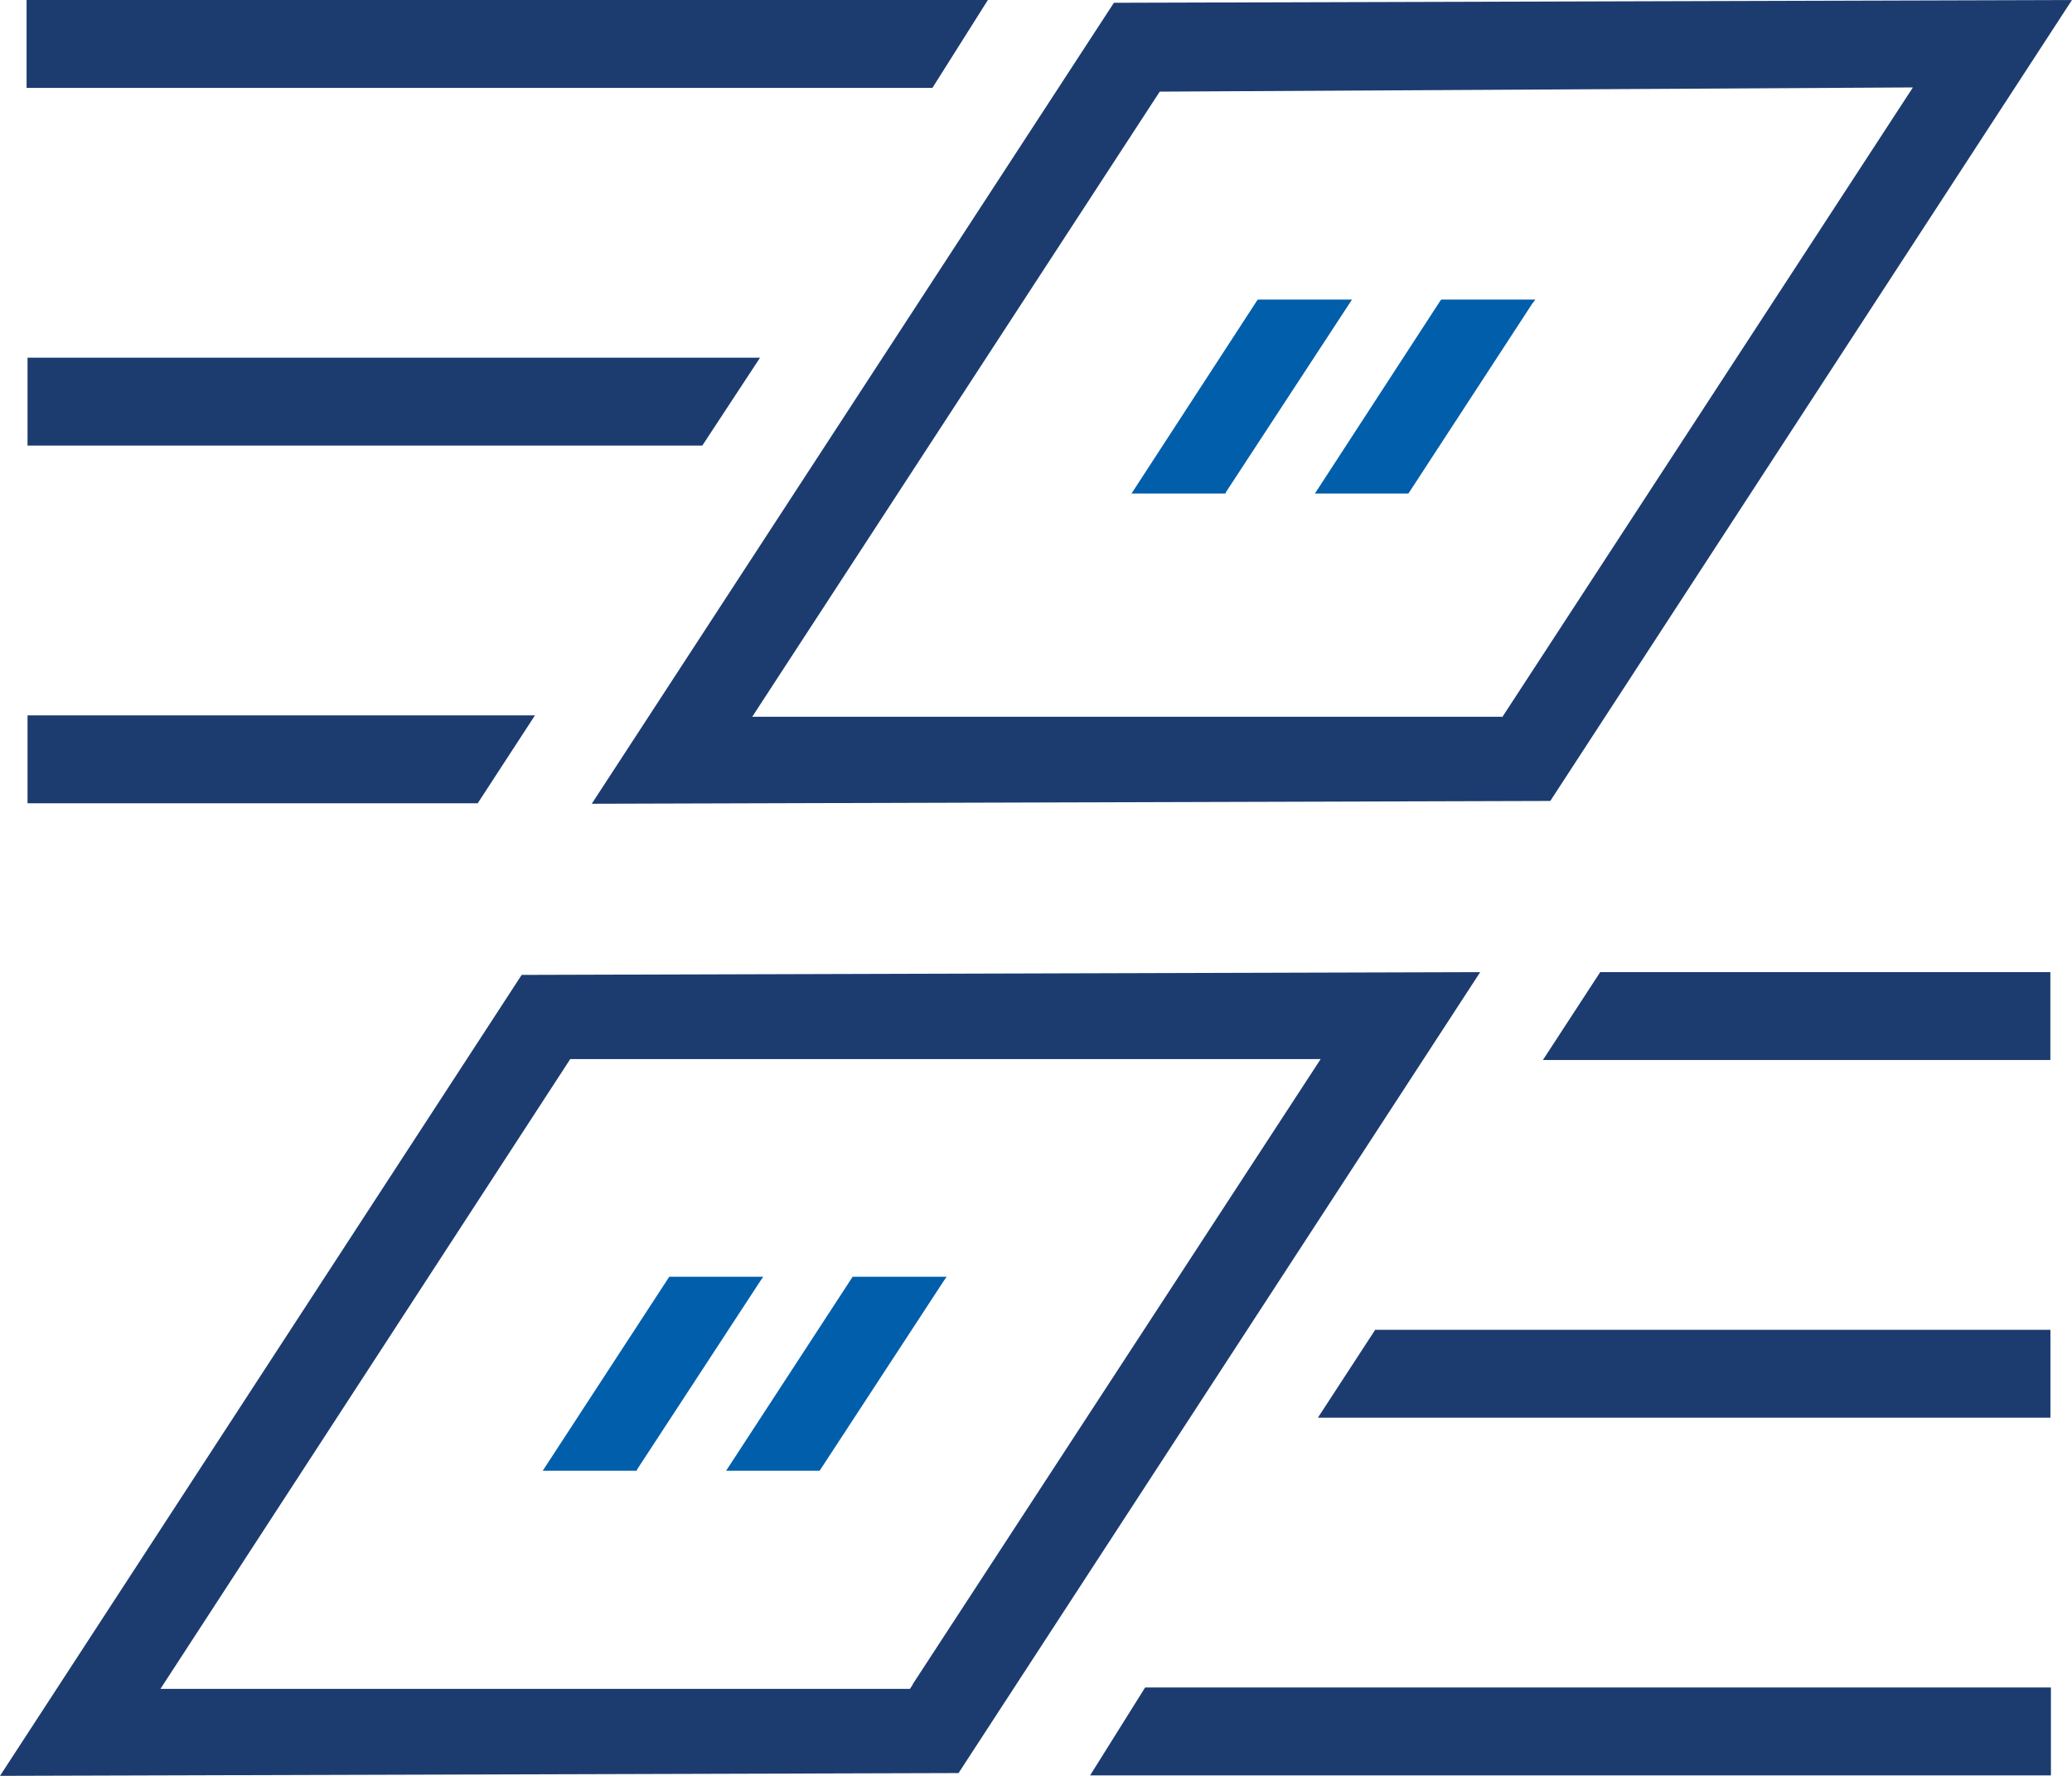
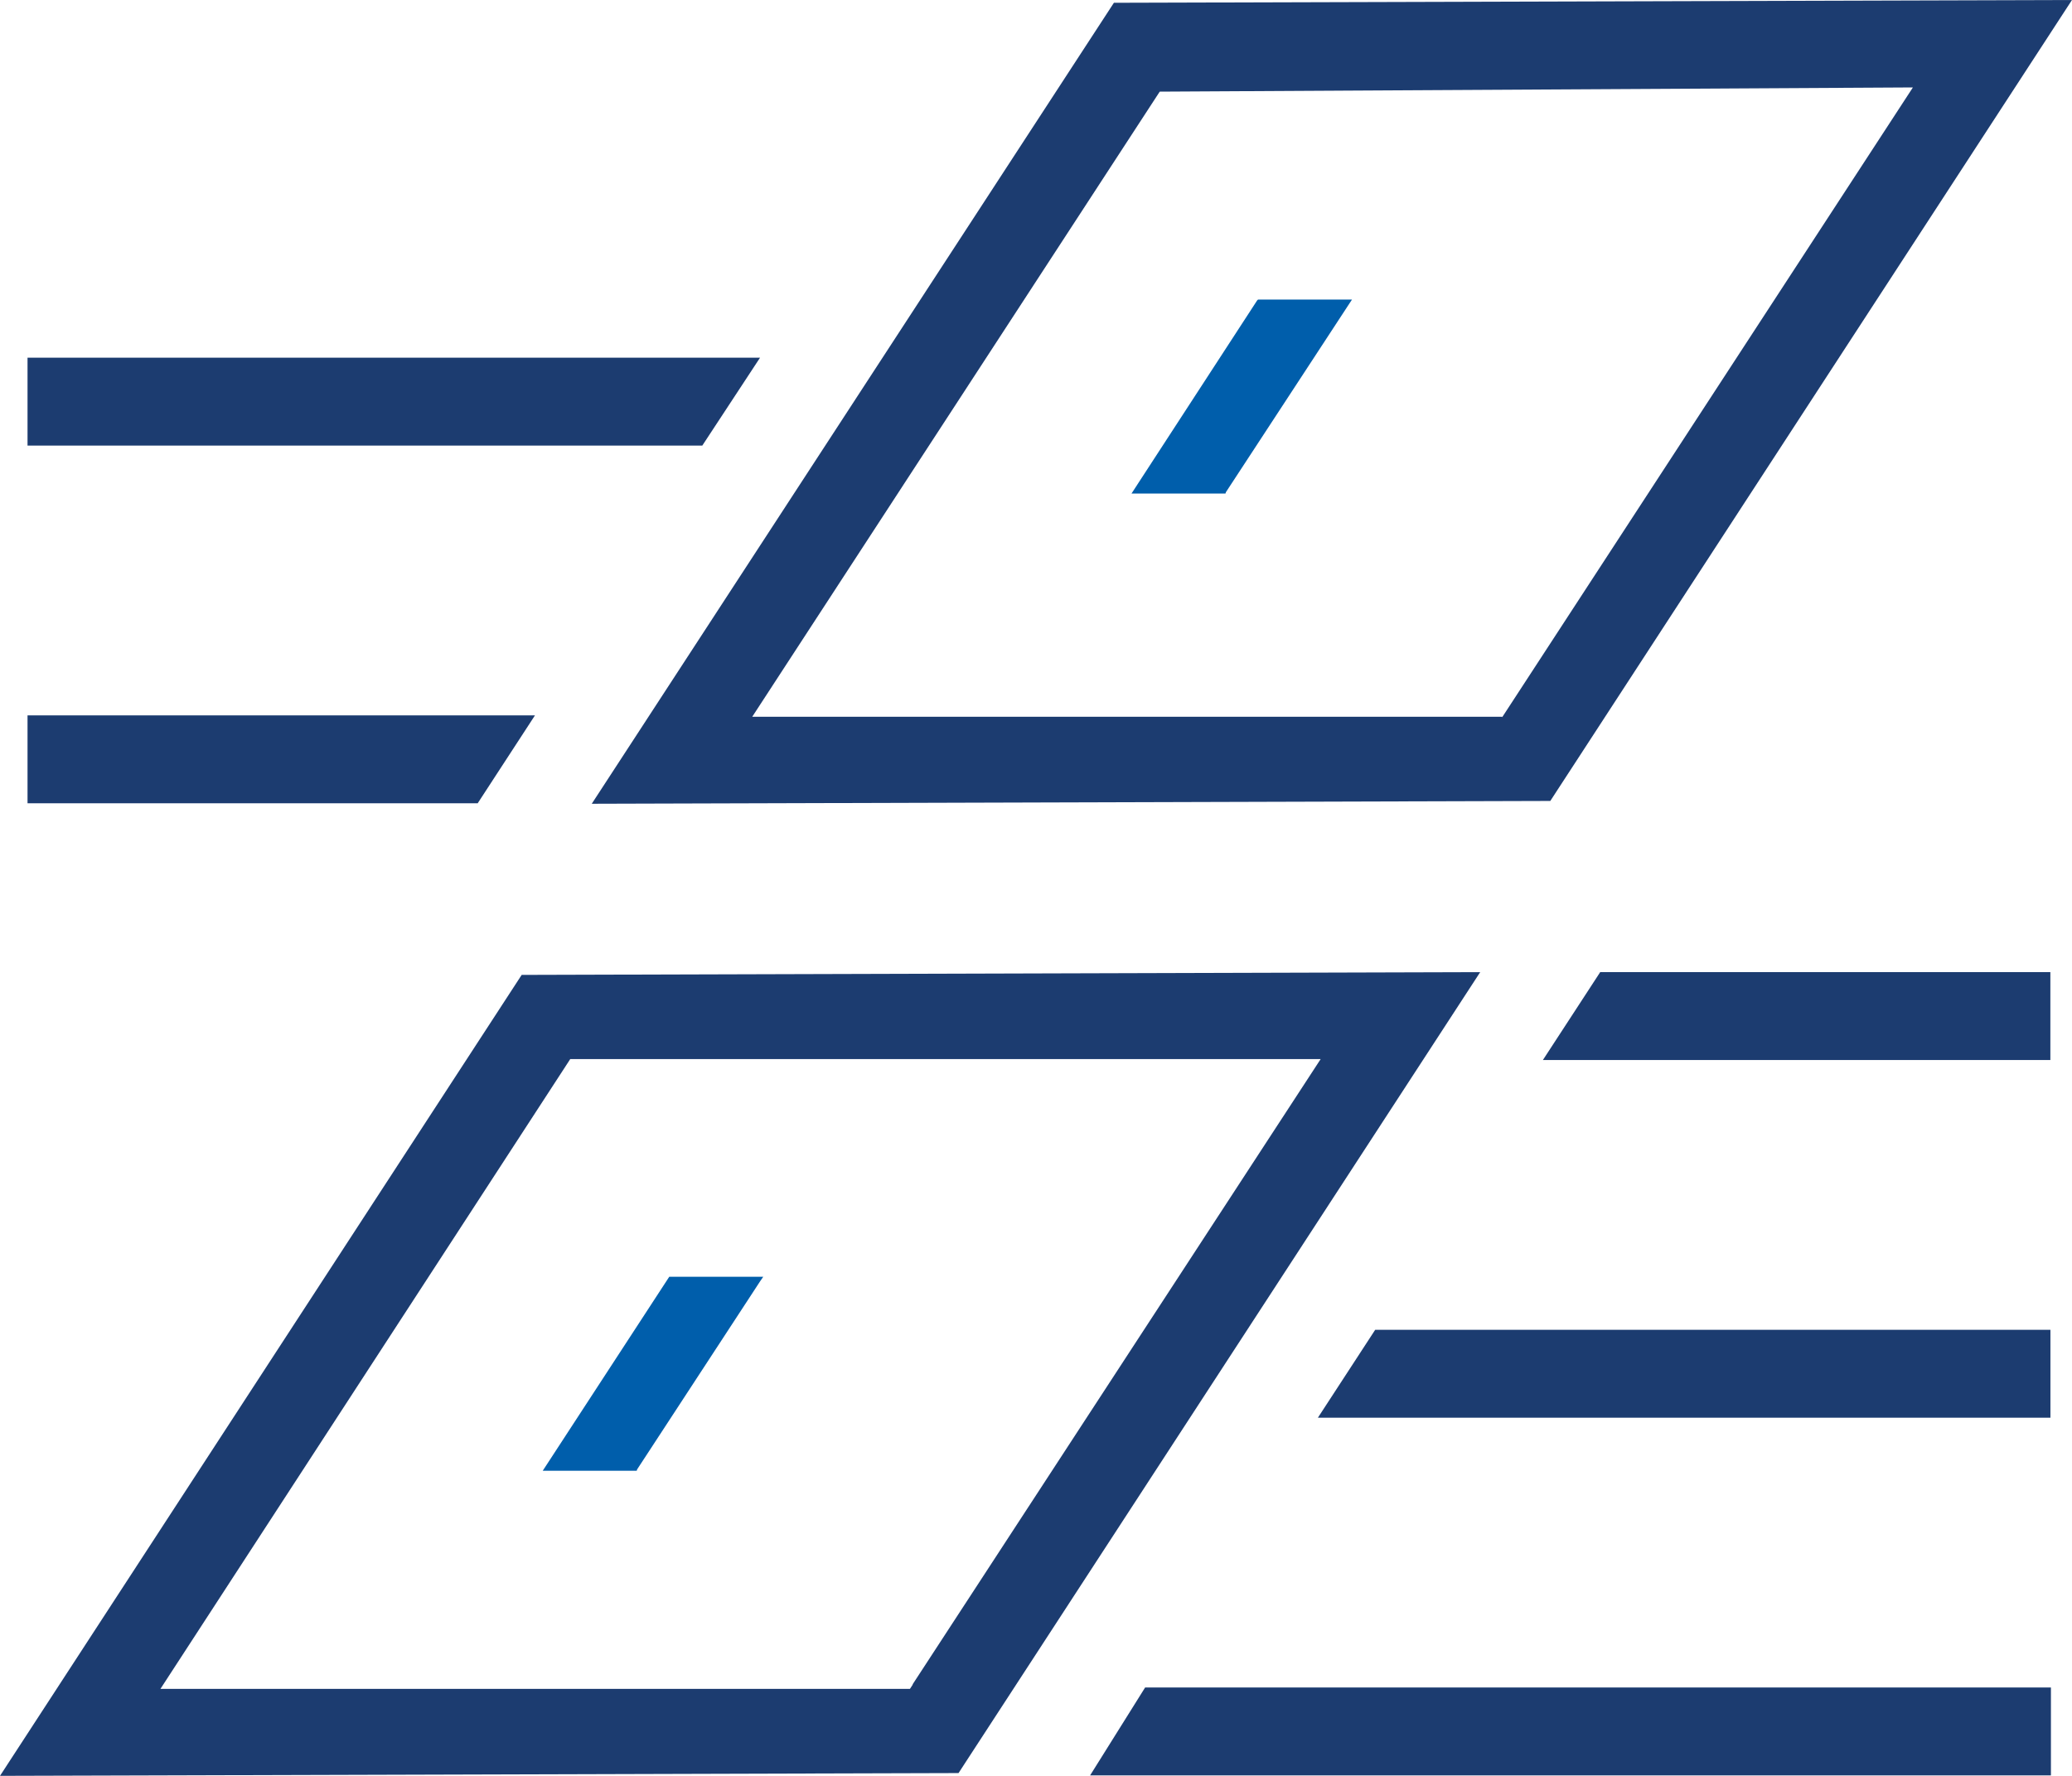
<svg xmlns="http://www.w3.org/2000/svg" width="70" height="60" viewBox="0 0 70 60" fill="none">
  <path d="M41.417 16.627L45.583 10.262L45.676 10.121H42.501L42.47 10.152L38.319 16.533L38.227 16.674H41.401L41.417 16.627Z" fill="#005EAB" />
-   <path d="M47.612 16.627L51.763 10.262L51.871 10.121H48.696L48.665 10.152L44.515 16.533L44.422 16.674H47.581L47.612 16.627Z" fill="#005EAB" />
  <path d="M21.526 49.643L25.677 43.294L25.785 43.137H22.61L22.579 43.184L18.429 49.548L18.336 49.69H21.511L21.526 49.643Z" fill="#005EAB" />
-   <path d="M27.721 49.643L31.872 43.294L31.98 43.137H28.806L28.775 43.184L24.624 49.548L24.531 49.69H27.691L27.721 49.643Z" fill="#005EAB" />
  <path d="M52.125 35.814L54.061 32.844H69.269V35.814H52.125Z" fill="#1C3C70" />
-   <path d="M46.459 44.929L44.523 47.899H69.271V44.929H46.459Z" fill="#1C3C70" />
+   <path d="M46.459 44.929L44.523 47.899H69.271V44.929H46.459" fill="#1C3C70" />
  <path d="M38.687 57.013L36.828 59.983H69.288V57.013H38.687Z" fill="#1C3C70" />
-   <path d="M31.5 2.97L33.374 0H0.898V2.97H31.5Z" fill="#1C3C70" />
  <path d="M23.726 15.055L25.677 12.085H0.93V15.055H23.726Z" fill="#1C3C70" />
  <path d="M18.073 24.17L16.138 27.14H0.93V24.17H18.073Z" fill="#1C3C70" />
  <path d="M37.632 0.094L19.992 27.156L52.375 27.061L69.999 0L37.632 0.094ZM50.749 24.217H25.413L39.18 3.096L64.625 2.954L50.749 24.233V24.217Z" fill="#1C3C70" />
  <path d="M17.624 32.938L0 59.999L32.383 59.905L50.007 32.844L17.624 32.938ZM30.834 56.919L30.741 57.061H5.42L19.265 35.782H44.617L30.834 56.904V56.919Z" fill="#1C3C70" />
</svg>